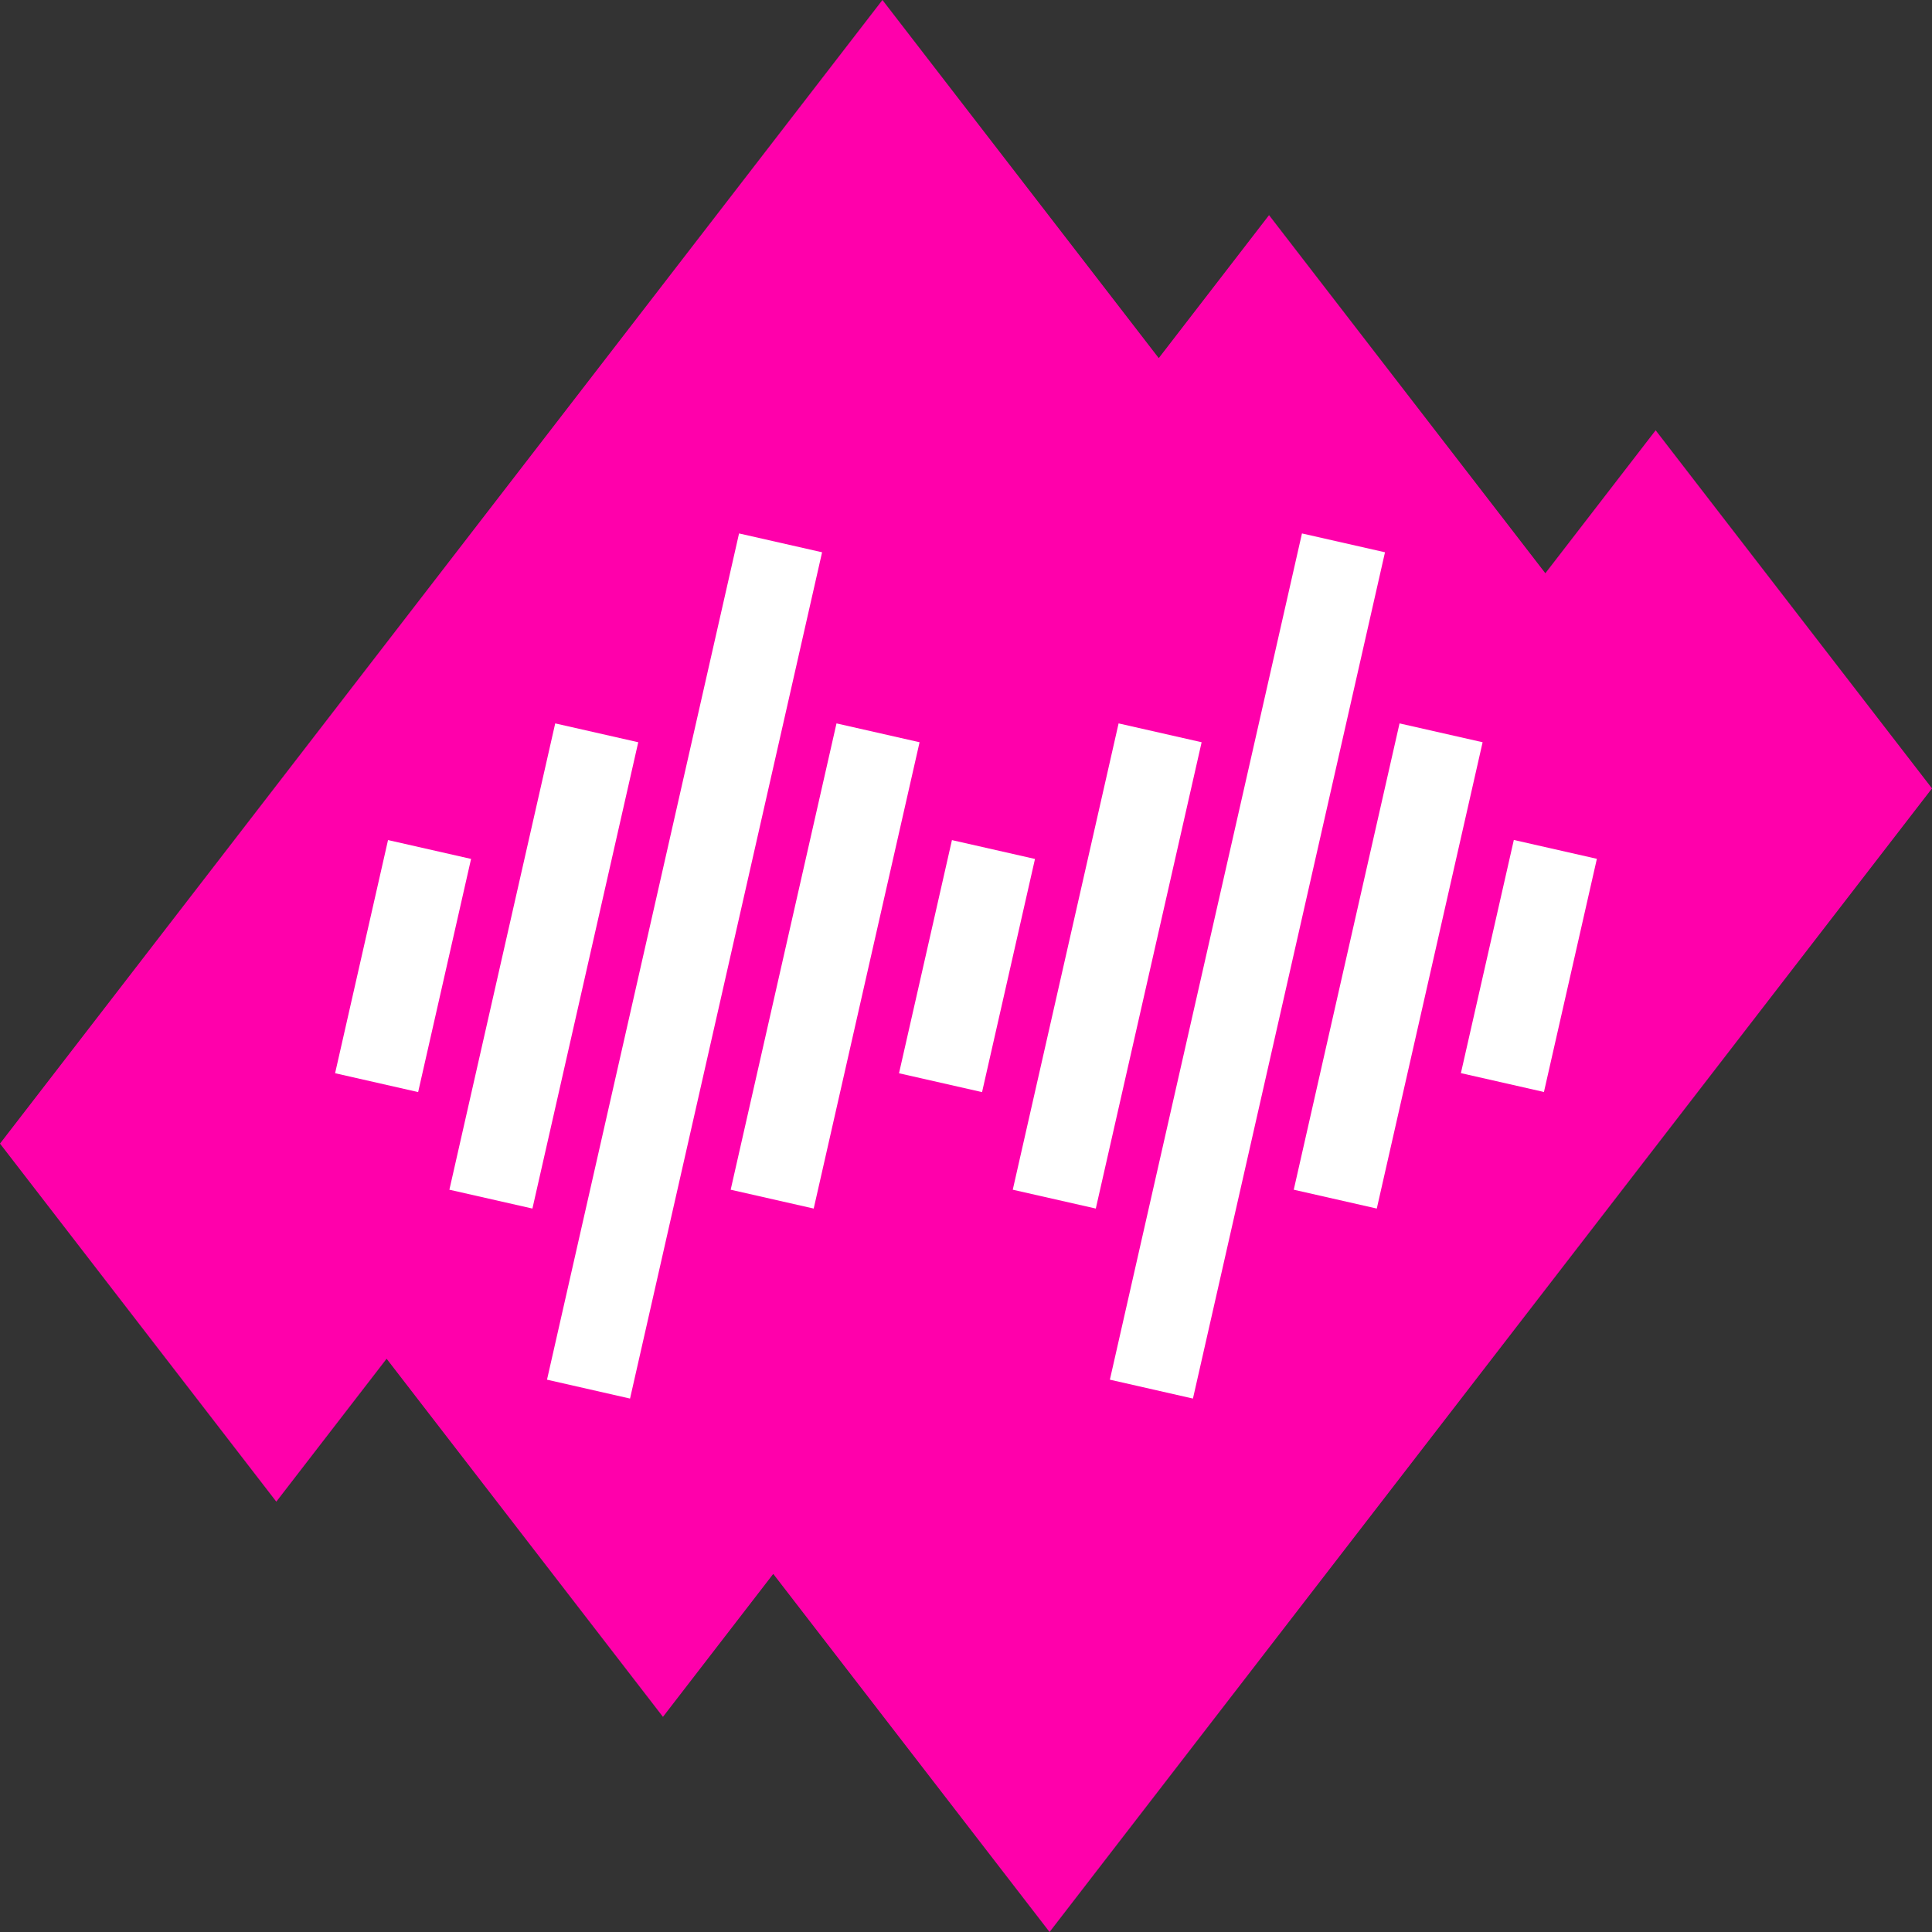
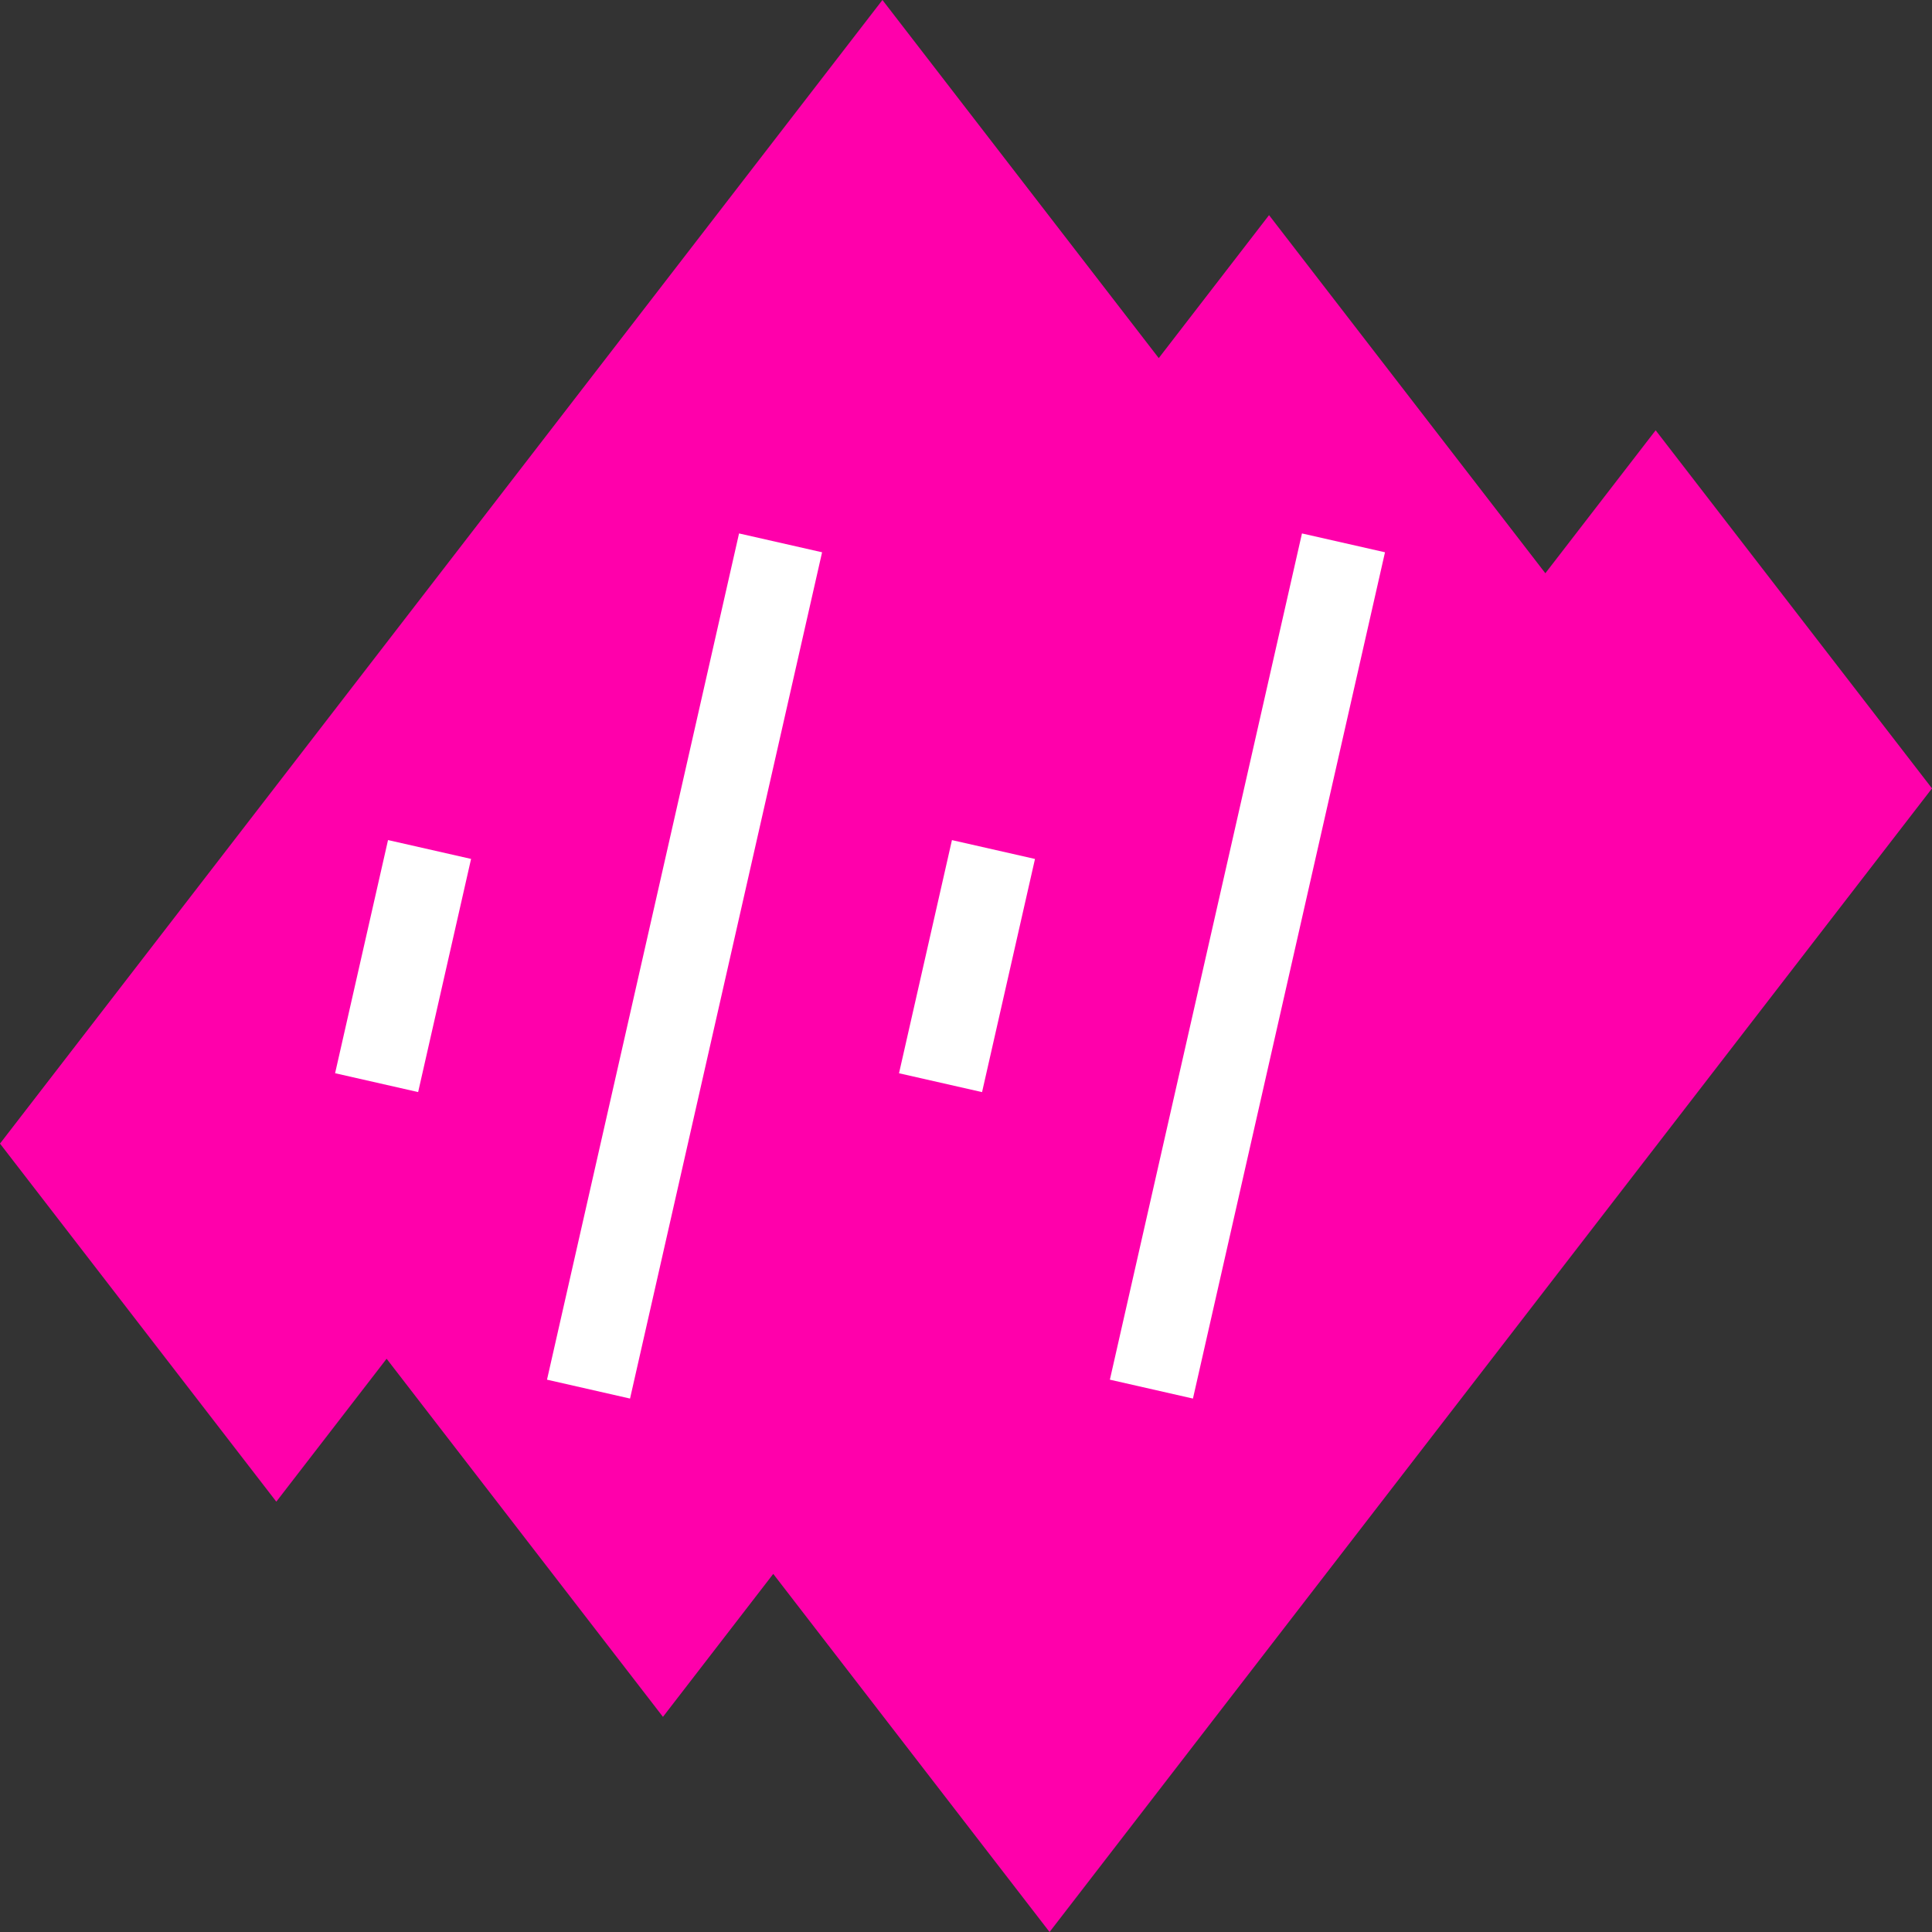
<svg xmlns="http://www.w3.org/2000/svg" id="Layer_1" data-name="Layer 1" viewBox="0 0 454.21 454.21">
  <rect x="0" y="0" width="454.21" height="454.21" fill="#333333" stroke="none" />
  <defs>
    <style> .cls-1 { fill: #fff; } .cls-2 { fill: #ff00ab; } </style>
  </defs>
  <polygon class="cls-2" points="389.24 101.16 363.31 134.77 363.31 134.77 298.35 50.58 272.42 84.19 272.42 84.19 207.46 0 0 268.86 64.96 353.04 90.89 319.44 90.89 319.44 155.86 403.63 181.79 370.02 181.79 370.02 246.75 454.21 454.21 185.35 389.24 101.16" />
  <g>
    <rect class="cls-1" x="199.22" y="217.09" width="56.21" height="20.02" transform="translate(-44.45 398.54) rotate(-77.21)" />
    <polygon class="cls-1" points="325.61 129.84 306.09 125.41 291.04 191.73 275.98 258.04 260.93 324.36 280.46 328.8 295.51 262.48 310.56 196.16 325.61 129.84" />
    <polygon class="cls-1" points="193.27 129.84 173.75 125.41 158.7 191.73 143.65 258.04 128.6 324.36 148.12 328.8 163.17 262.48 178.22 196.16 193.27 129.84" />
-     <polygon class="cls-1" points="196.66 170.07 184.22 224.88 171.78 279.7 191.3 284.13 203.74 229.32 216.19 174.5 196.66 170.07" />
-     <polygon class="cls-1" points="150.05 174.5 130.53 170.07 118.09 224.88 105.65 279.7 125.17 284.13 137.61 229.32 150.05 174.5" />
    <rect class="cls-1" x="66.66" y="217.09" width="56.21" height="20.02" transform="translate(-147.68 269.26) rotate(-77.21)" />
-     <polygon class="cls-1" points="282.5 174.5 262.98 170.07 250.54 224.88 238.1 279.7 257.62 284.13 270.06 229.32 282.5 174.5" />
-     <polygon class="cls-1" points="329.03 170.07 316.59 224.88 304.16 279.7 323.68 284.13 336.12 229.32 348.56 174.5 329.03 170.07" />
-     <rect class="cls-1" x="331.34" y="217.09" width="56.21" height="20.02" transform="translate(58.4 527.35) rotate(-77.21)" />
  </g>
</svg>